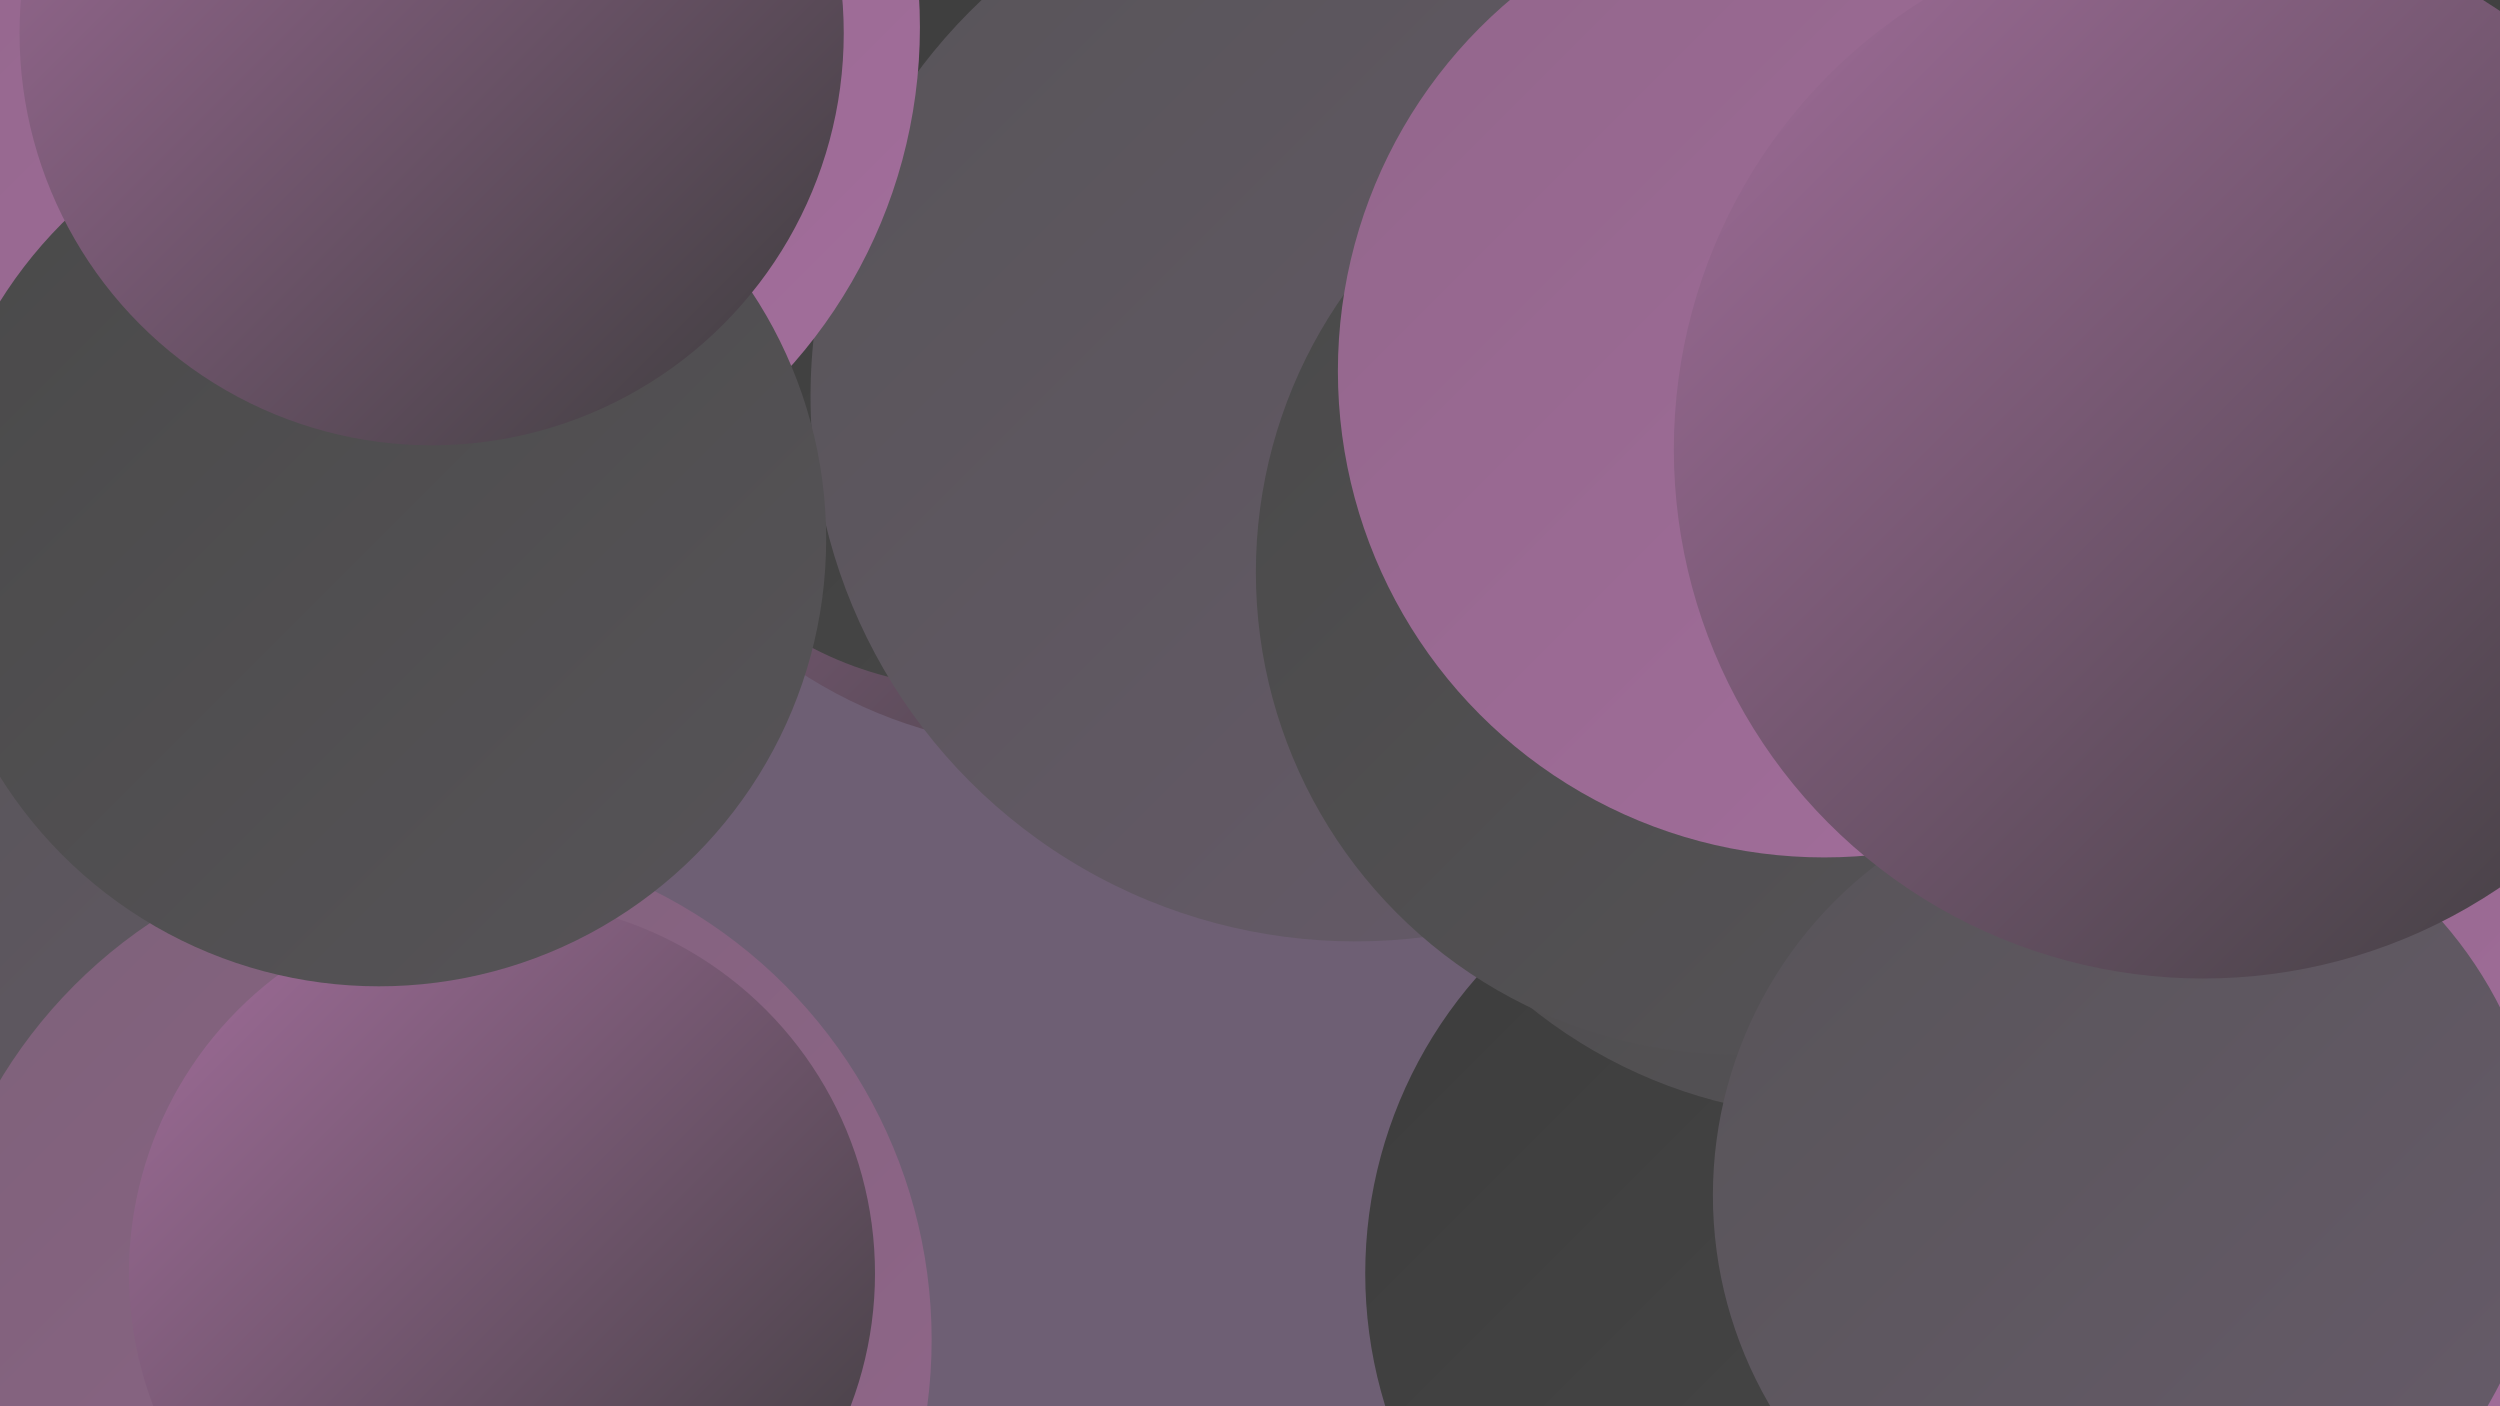
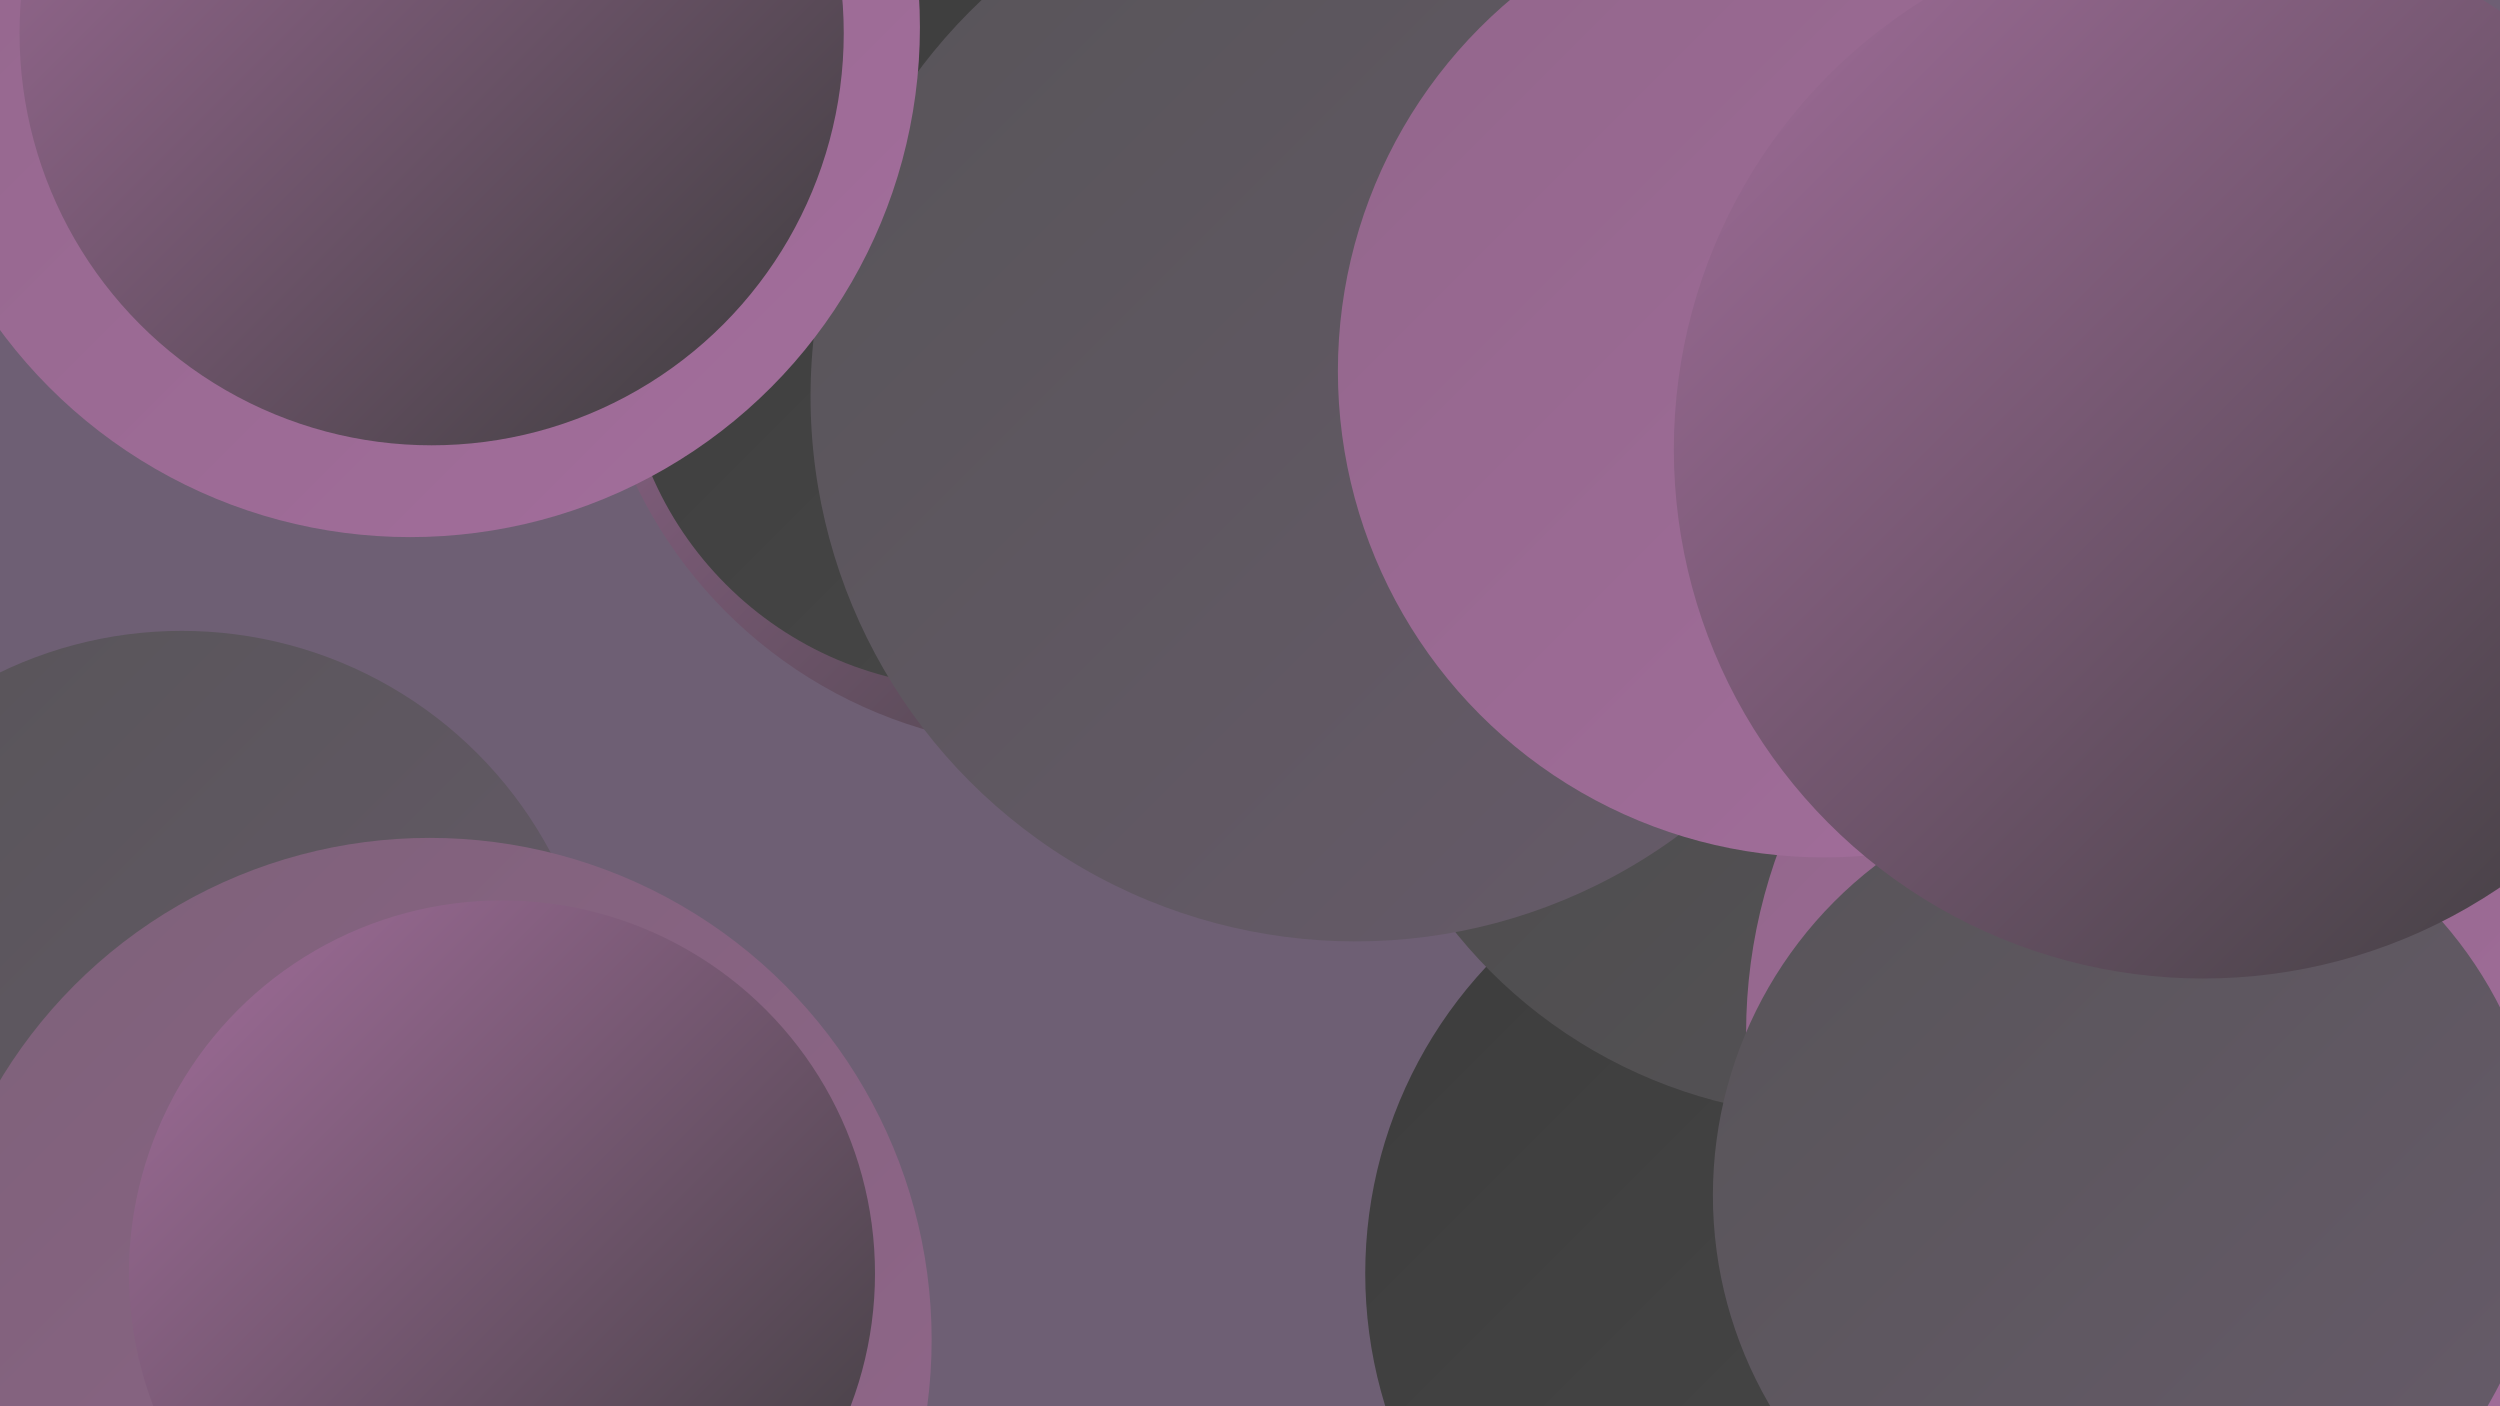
<svg xmlns="http://www.w3.org/2000/svg" width="1280" height="720">
  <defs>
    <linearGradient id="grad0" x1="0%" y1="0%" x2="100%" y2="100%">
      <stop offset="0%" style="stop-color:#3c3c3c;stop-opacity:1" />
      <stop offset="100%" style="stop-color:#494949;stop-opacity:1" />
    </linearGradient>
    <linearGradient id="grad1" x1="0%" y1="0%" x2="100%" y2="100%">
      <stop offset="0%" style="stop-color:#494949;stop-opacity:1" />
      <stop offset="100%" style="stop-color:#575458;stop-opacity:1" />
    </linearGradient>
    <linearGradient id="grad2" x1="0%" y1="0%" x2="100%" y2="100%">
      <stop offset="0%" style="stop-color:#575458;stop-opacity:1" />
      <stop offset="100%" style="stop-color:#675b6a;stop-opacity:1" />
    </linearGradient>
    <linearGradient id="grad3" x1="0%" y1="0%" x2="100%" y2="100%">
      <stop offset="0%" style="stop-color:#675b6a;stop-opacity:1" />
      <stop offset="100%" style="stop-color:#7d6179;stop-opacity:1" />
    </linearGradient>
    <linearGradient id="grad4" x1="0%" y1="0%" x2="100%" y2="100%">
      <stop offset="0%" style="stop-color:#7d6179;stop-opacity:1" />
      <stop offset="100%" style="stop-color:#92668b;stop-opacity:1" />
    </linearGradient>
    <linearGradient id="grad5" x1="0%" y1="0%" x2="100%" y2="100%">
      <stop offset="0%" style="stop-color:#92668b;stop-opacity:1" />
      <stop offset="100%" style="stop-color:#a36e9c;stop-opacity:1" />
    </linearGradient>
    <linearGradient id="grad6" x1="0%" y1="0%" x2="100%" y2="100%">
      <stop offset="0%" style="stop-color:#a36e9c;stop-opacity:1" />
      <stop offset="100%" style="stop-color:#3c3c3c;stop-opacity:1" />
    </linearGradient>
  </defs>
  <rect width="1280" height="720" fill="#6e5f74" />
  <circle cx="540" cy="145" r="238" fill="url(#grad6)" />
  <circle cx="499" cy="172" r="180" fill="url(#grad0)" />
  <circle cx="1213" cy="344" r="189" fill="url(#grad3)" />
  <circle cx="929" cy="652" r="230" fill="url(#grad0)" />
  <circle cx="93" cy="537" r="214" fill="url(#grad2)" />
-   <circle cx="1185" cy="206" r="282" fill="url(#grad0)" />
  <circle cx="220" cy="686" r="257" fill="url(#grad4)" />
  <circle cx="257" cy="652" r="191" fill="url(#grad6)" />
  <circle cx="943" cy="318" r="254" fill="url(#grad1)" />
  <circle cx="694" cy="203" r="279" fill="url(#grad2)" />
  <circle cx="210" cy="14" r="261" fill="url(#grad5)" />
  <circle cx="1150" cy="204" r="191" fill="url(#grad6)" />
-   <circle cx="194" cy="276" r="229" fill="url(#grad1)" />
  <circle cx="1165" cy="529" r="271" fill="url(#grad5)" />
-   <circle cx="890" cy="293" r="247" fill="url(#grad1)" />
  <circle cx="934" cy="190" r="249" fill="url(#grad5)" />
  <circle cx="1090" cy="612" r="213" fill="url(#grad2)" />
  <circle cx="221" cy="17" r="211" fill="url(#grad6)" />
  <circle cx="1244" cy="210" r="206" fill="url(#grad3)" />
  <circle cx="1128" cy="230" r="271" fill="url(#grad6)" />
</svg>